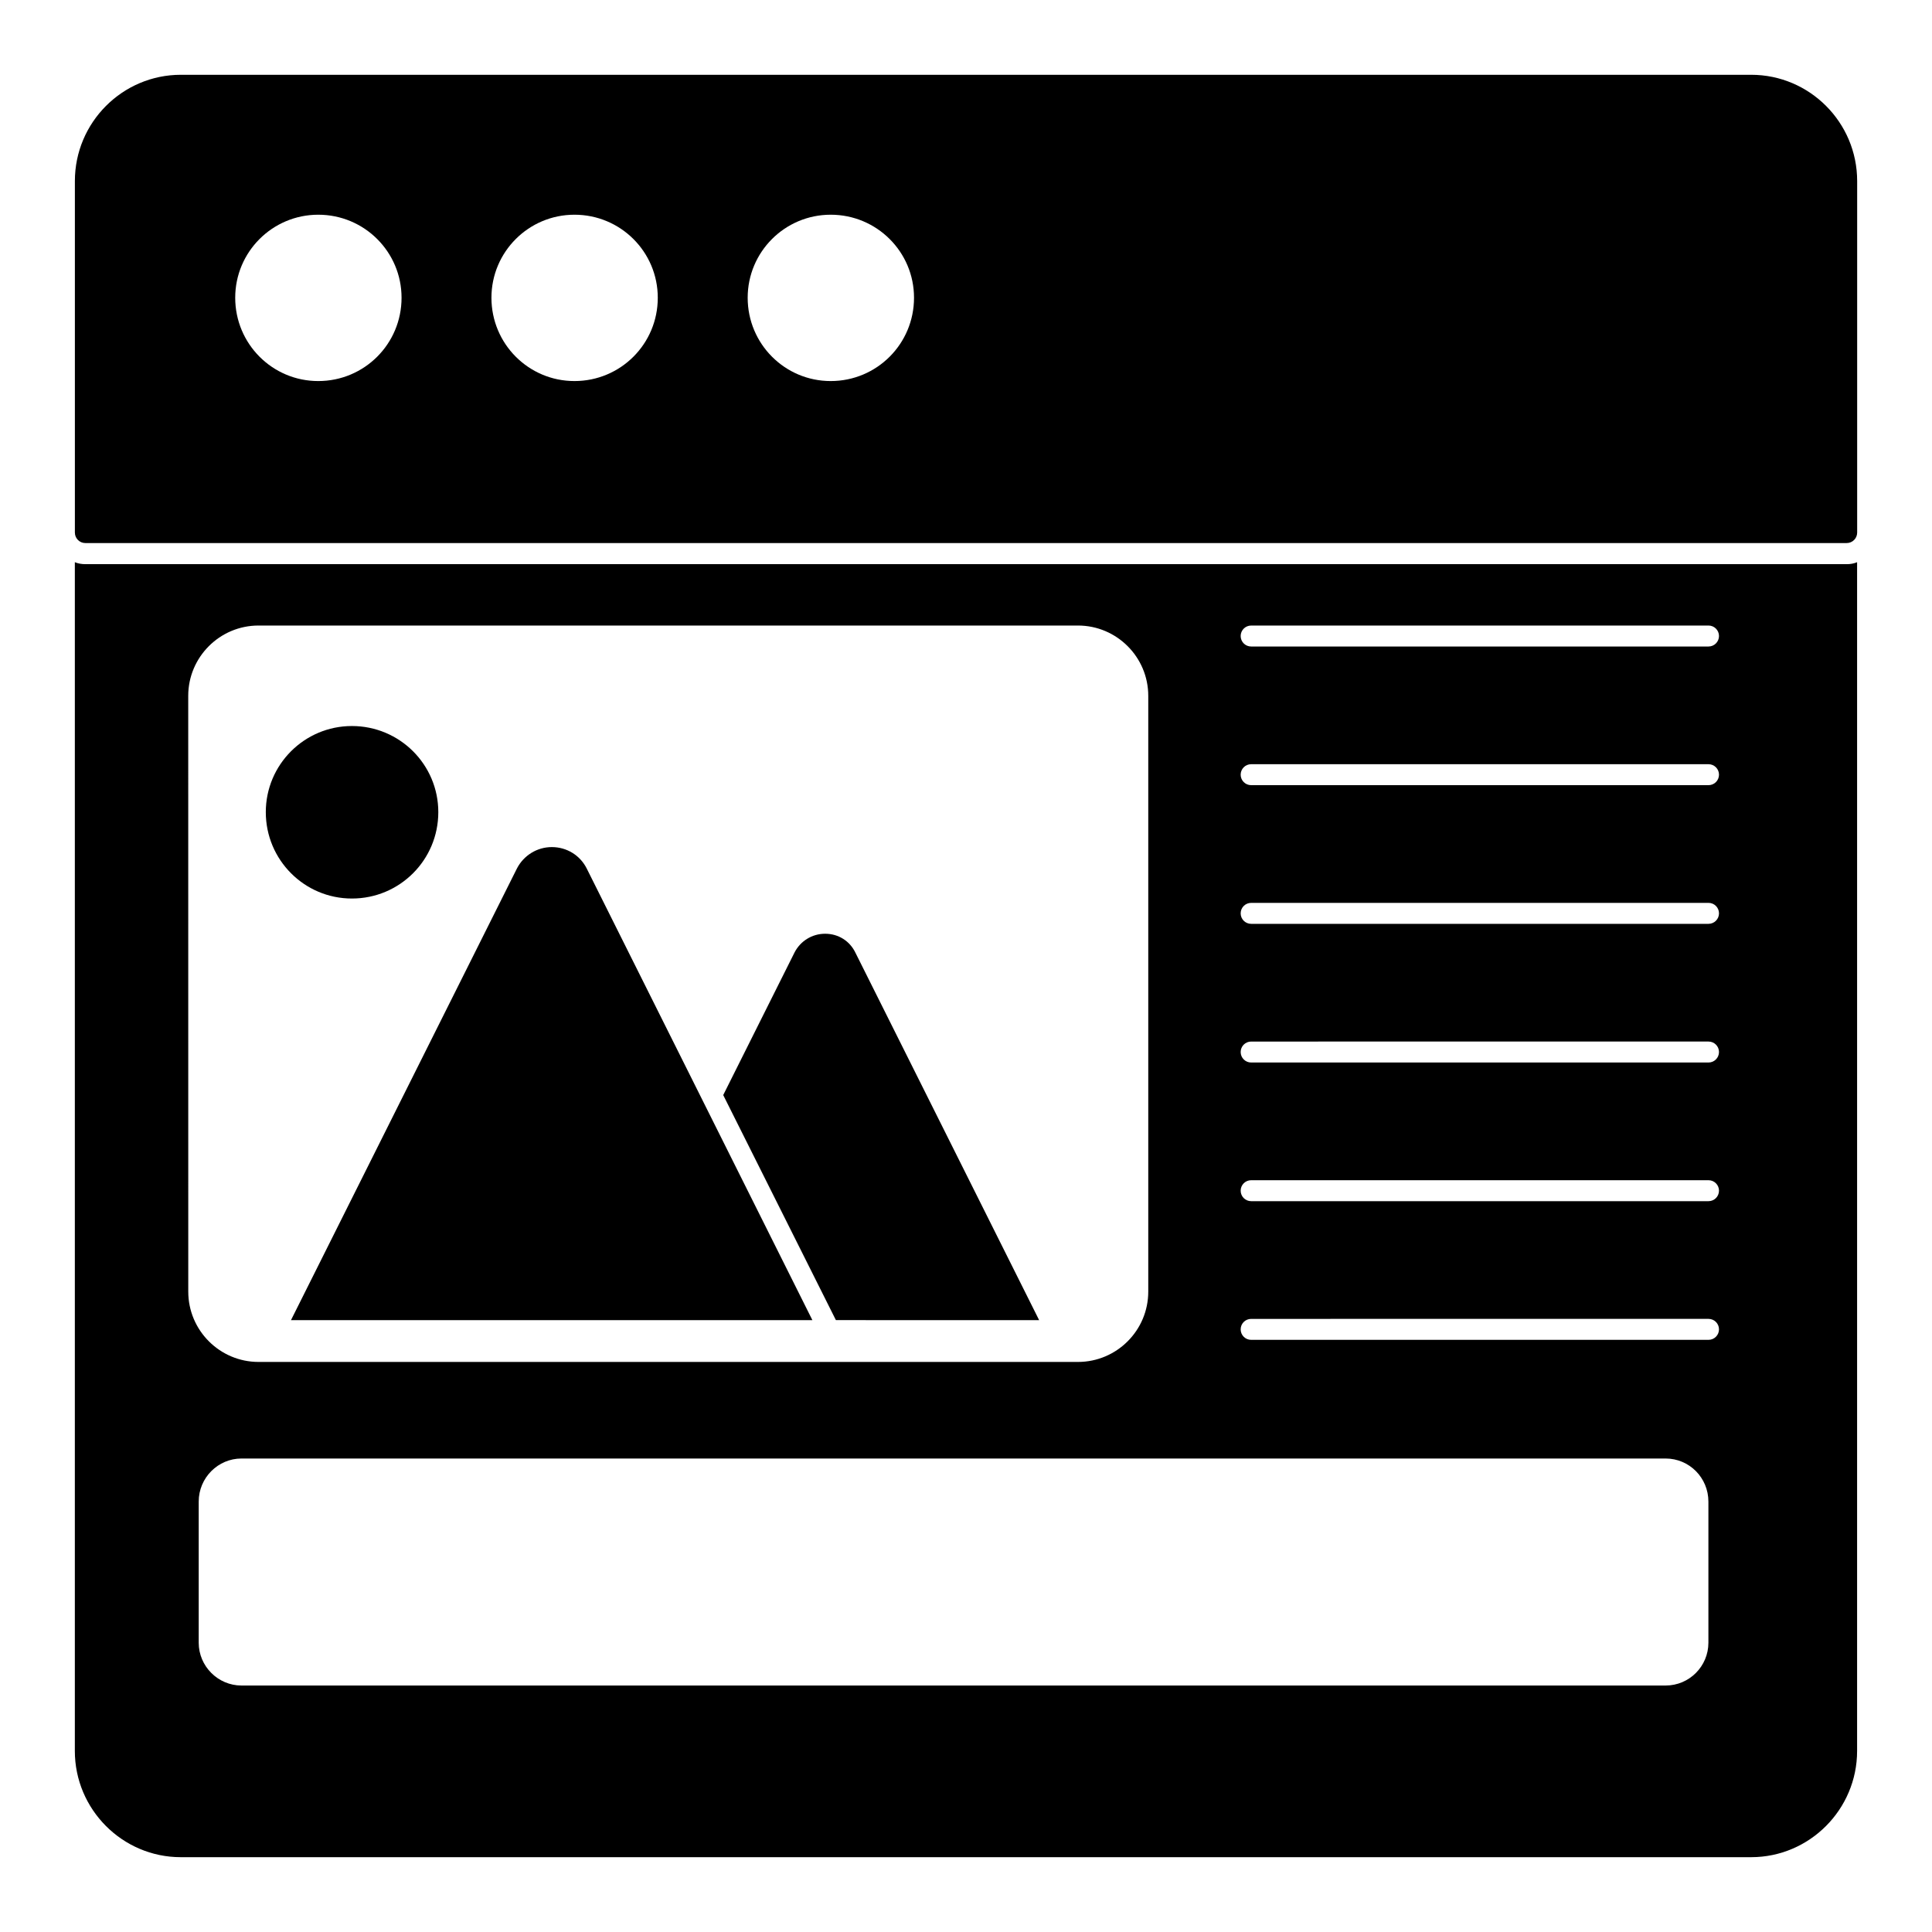
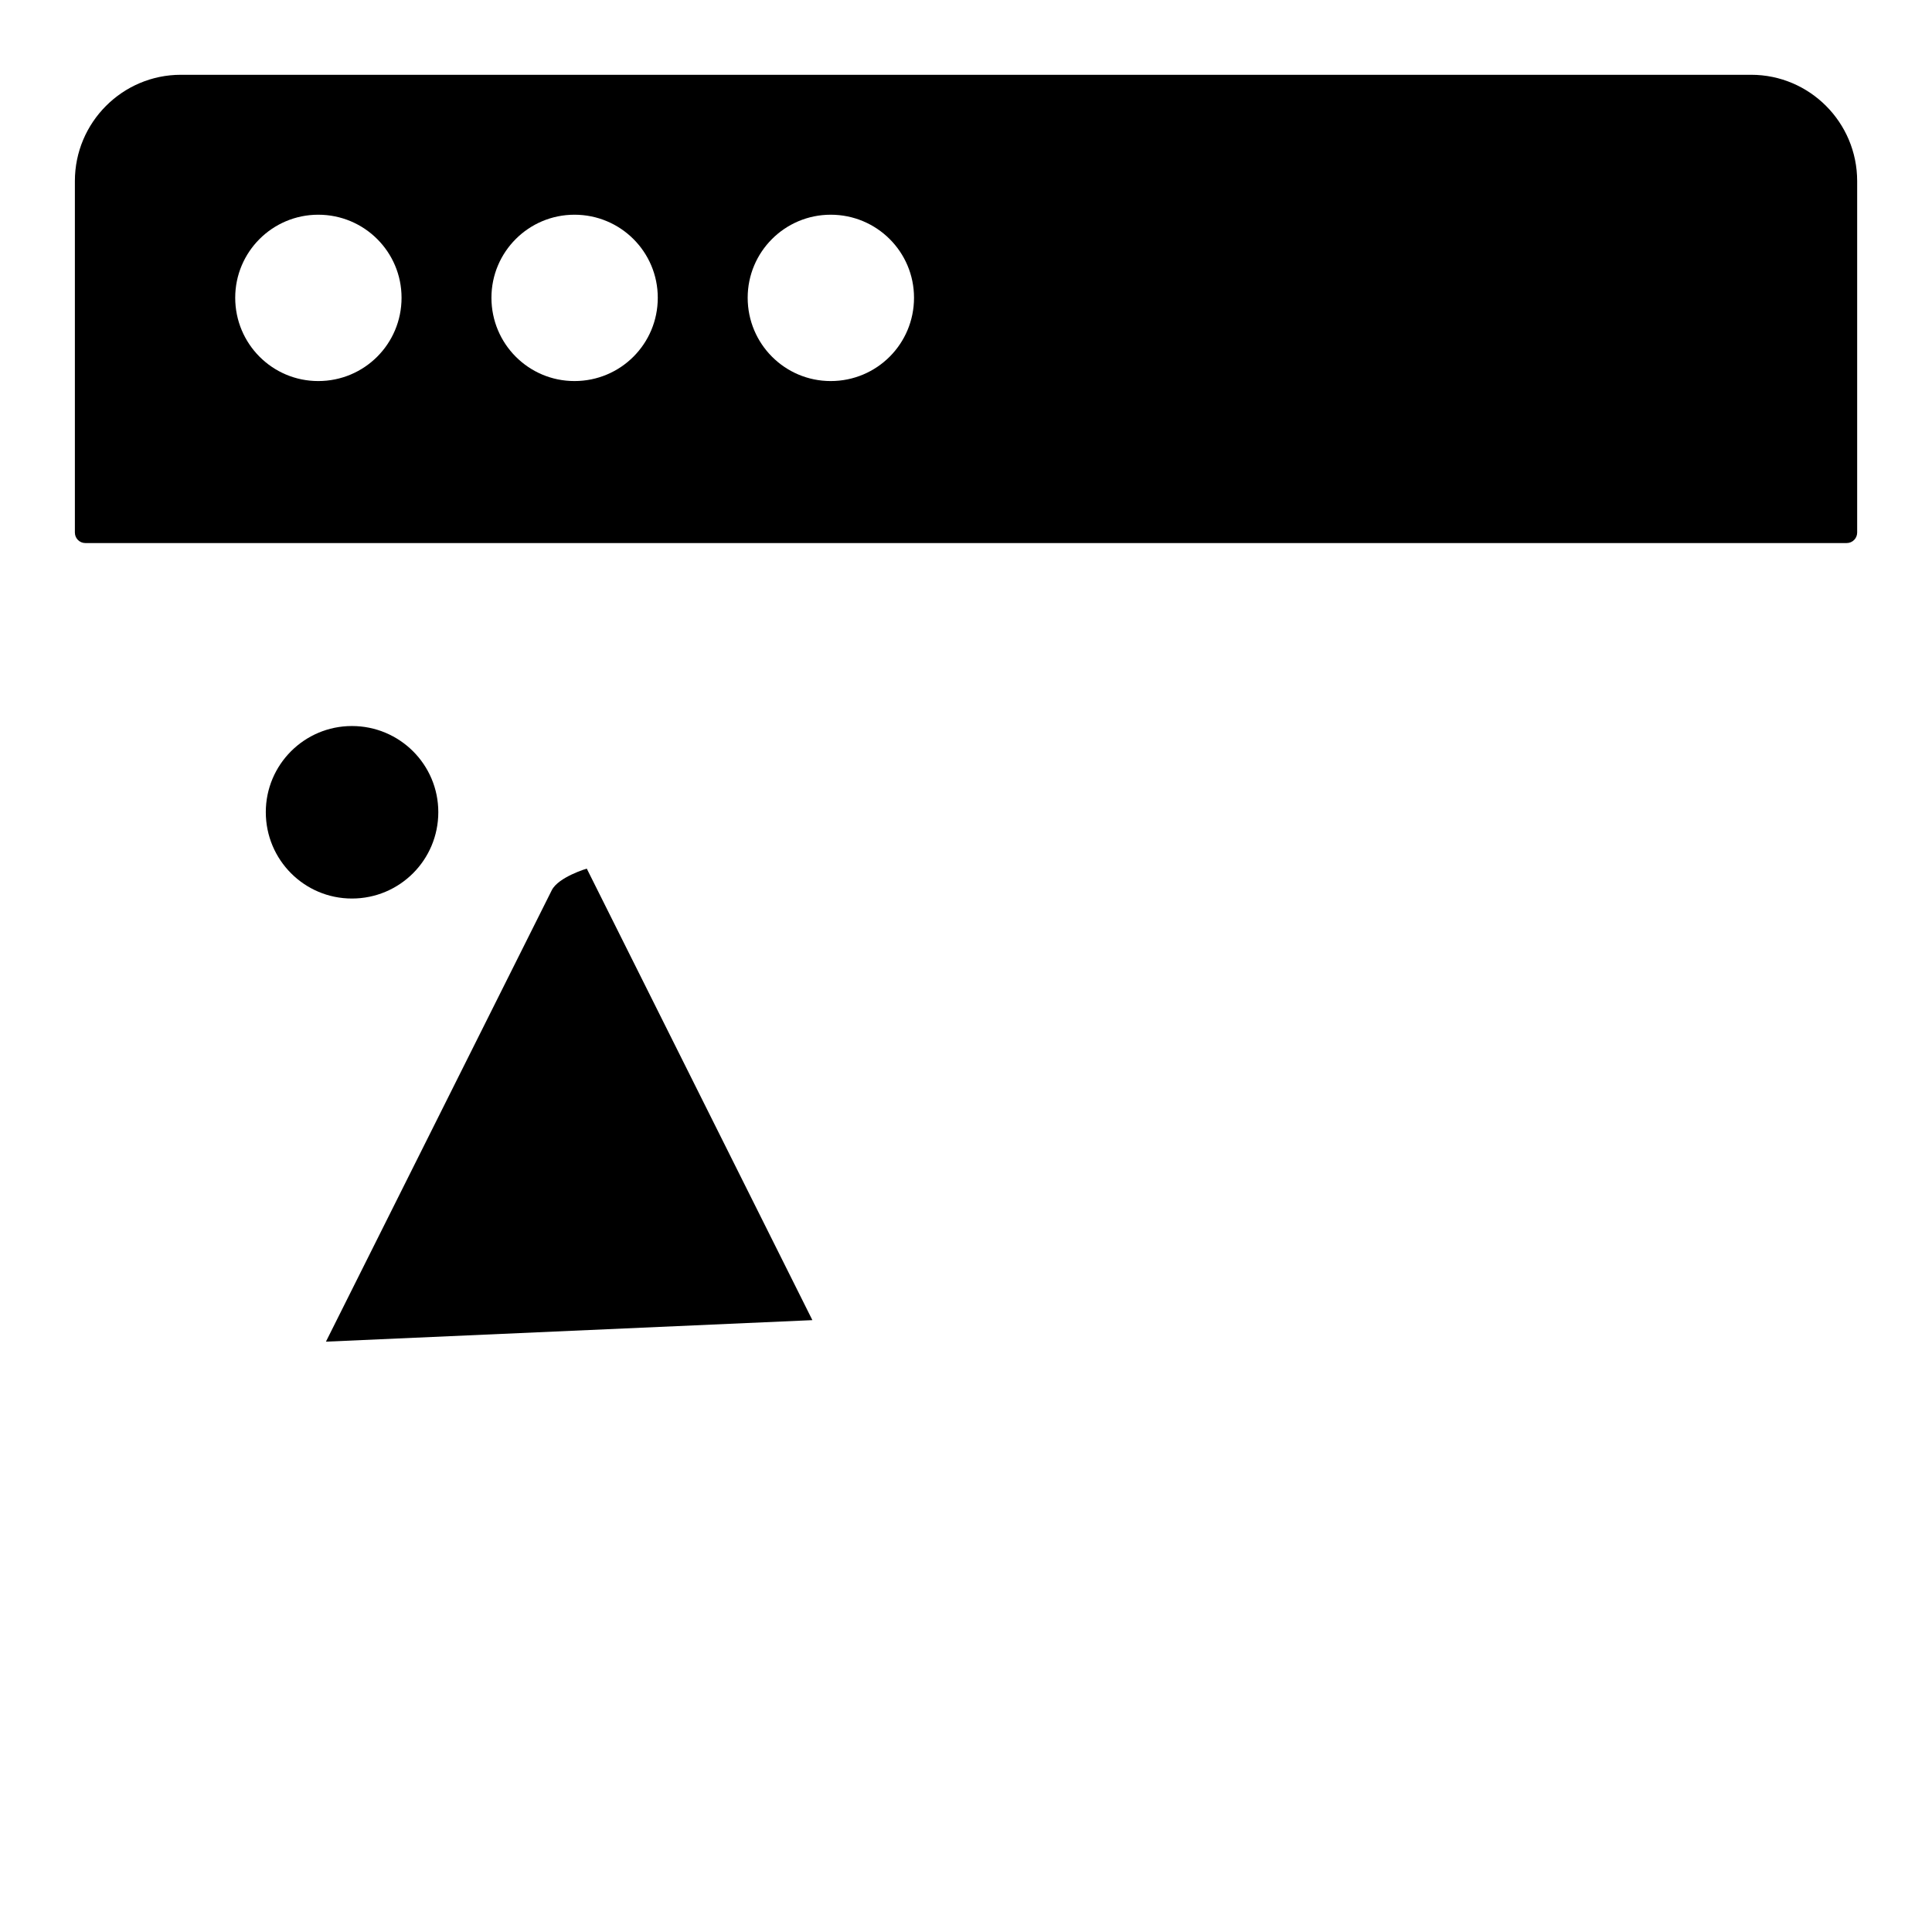
<svg xmlns="http://www.w3.org/2000/svg" fill="#000000" width="800px" height="800px" version="1.1" viewBox="144 144 512 512">
  <g>
-     <path d="m419.38 493.85-48.676-97.355c-1.48-3.113-4.519-5.039-8-5.039h-0.074c-3.41 0-6.519 1.926-8.074 4.965l-18.895 37.785 29.859 59.641z" />
-     <path d="m359.29 493.85-59.789-119.66c-1.777-3.555-5.336-5.703-9.262-5.703s-7.484 2.223-9.262 5.703l-59.863 119.66z" />
+     <path d="m359.29 493.85-59.789-119.66s-7.484 2.223-9.262 5.703l-59.863 119.66z" />
    <path d="m237.26 382.12c12.668 0 22.895-10.223 22.895-22.895 0-12.594-10.223-22.82-22.895-22.82-12.594 0-22.82 10.223-22.82 22.82 0 12.668 10.227 22.895 22.82 22.895" />
-     <path d="m166.65 293.51c-0.965 0-1.918-0.148-2.816-0.52v315.03c0 15.484 12.602 28.152 28.078 28.152h416.16c15.484 0 28.078-12.668 28.078-28.152v-315.03c-0.891 0.371-1.77 0.52-2.742 0.52zm27.234 34.895c0-10.277 8.359-18.633 18.625-18.633h217.16c10.277 0 18.633 8.359 18.633 18.633v157.89c0 10.277-8.355 18.633-18.633 18.633h-217.15c-10.27 0-18.625-8.359-18.625-18.633zm402.86 250.94c0 6.223-5.047 11.336-11.344 11.336h-377.41c-6.215 0-11.328-5.113-11.328-11.336v-37.414c0-6.297 5.113-11.41 11.328-11.41h377.41c6.297 0 11.344 5.113 11.344 11.41zm0.031-80.273h-121.21c-1.535 0-2.777-1.246-2.777-2.777 0-1.535 1.246-2.777 2.777-2.777l121.21-0.004c1.535 0 2.777 1.246 2.777 2.777 0 1.535-1.246 2.781-2.777 2.781m0-36.75h-121.21c-1.535 0-2.777-1.246-2.777-2.777 0-1.535 1.246-2.777 2.777-2.777h121.21c1.535 0 2.777 1.246 2.777 2.777 0 1.535-1.246 2.777-2.777 2.777m0-36.746h-121.21c-1.535 0-2.777-1.246-2.777-2.777 0-1.535 1.246-2.777 2.777-2.777l121.21-0.004c1.535 0 2.777 1.246 2.777 2.777 0 1.535-1.246 2.781-2.777 2.781m0-36.75h-121.21c-1.535 0-2.777-1.246-2.777-2.777 0-1.535 1.246-2.777 2.777-2.777l121.21-0.004c1.535 0 2.777 1.246 2.777 2.777 0 1.535-1.246 2.781-2.777 2.781m0-36.75h-121.21c-1.535 0-2.777-1.246-2.777-2.777 0-1.535 1.246-2.777 2.777-2.777h121.21c1.535 0 2.777 1.246 2.777 2.777 0 1.535-1.246 2.777-2.777 2.777m0-36.746h-121.21c-1.535 0-2.777-1.246-2.777-2.777 0-1.535 1.246-2.777 2.777-2.777l121.21-0.004c1.535 0 2.777 1.246 2.777 2.777 0 1.535-1.246 2.781-2.777 2.781" />
    <path d="m608.07 163.82h-416.14c-15.484 0-28.086 12.633-28.086 28.16v93.16c0 1.535 1.246 2.777 2.777 2.777h466.77c1.535 0 2.777-1.246 2.777-2.777v-93.16c0-15.527-12.598-28.16-28.09-28.16m-379.74 81.164c-12.152 0-22.004-9.855-22.004-22.078 0-12.152 9.855-22.004 22.004-22.004 12.227 0 22.078 9.855 22.078 22.004 0 12.227-9.852 22.078-22.078 22.078m67.902 0c-12.152 0-22.004-9.855-22.004-22.078 0-12.152 9.855-22.004 22.004-22.004 12.227 0 22.078 9.855 22.078 22.004 0.004 12.227-9.852 22.078-22.078 22.078m67.906 0c-12.152 0-22.004-9.855-22.004-22.078 0-12.152 9.855-22.004 22.004-22.004 12.223 0 22.078 9.855 22.078 22.004 0 12.227-9.855 22.078-22.078 22.078" />
  </g>
</svg>